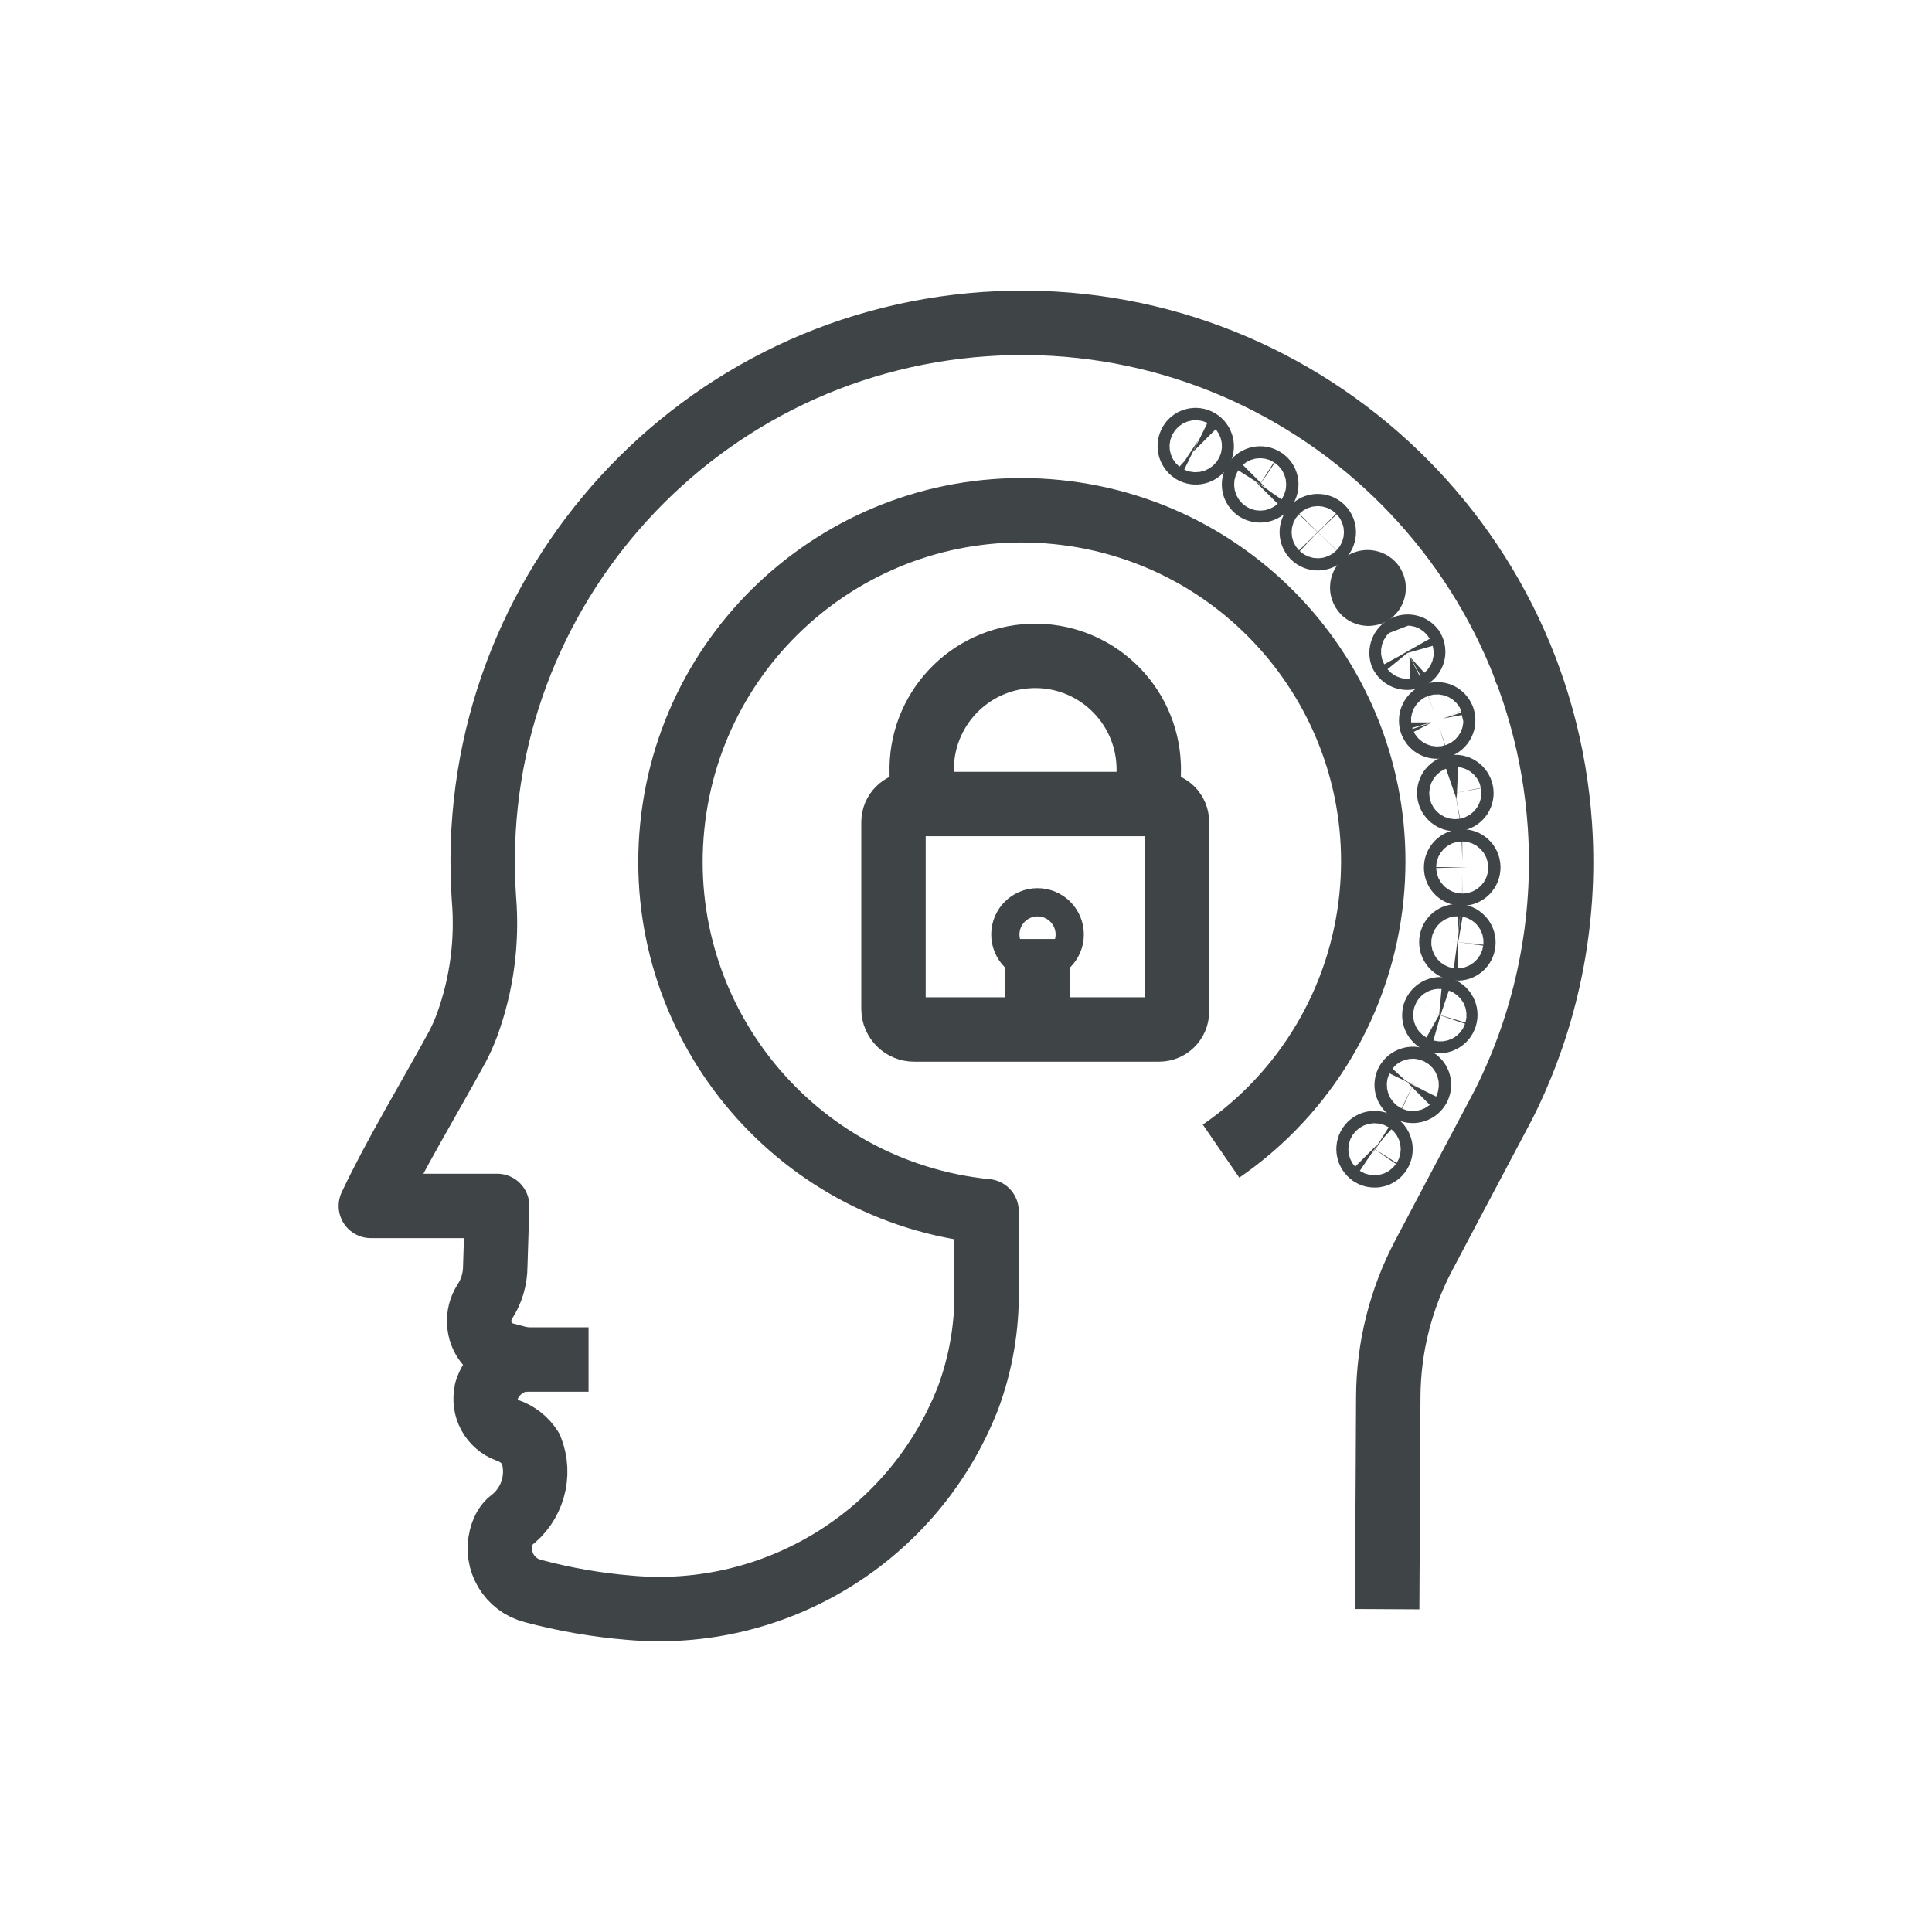
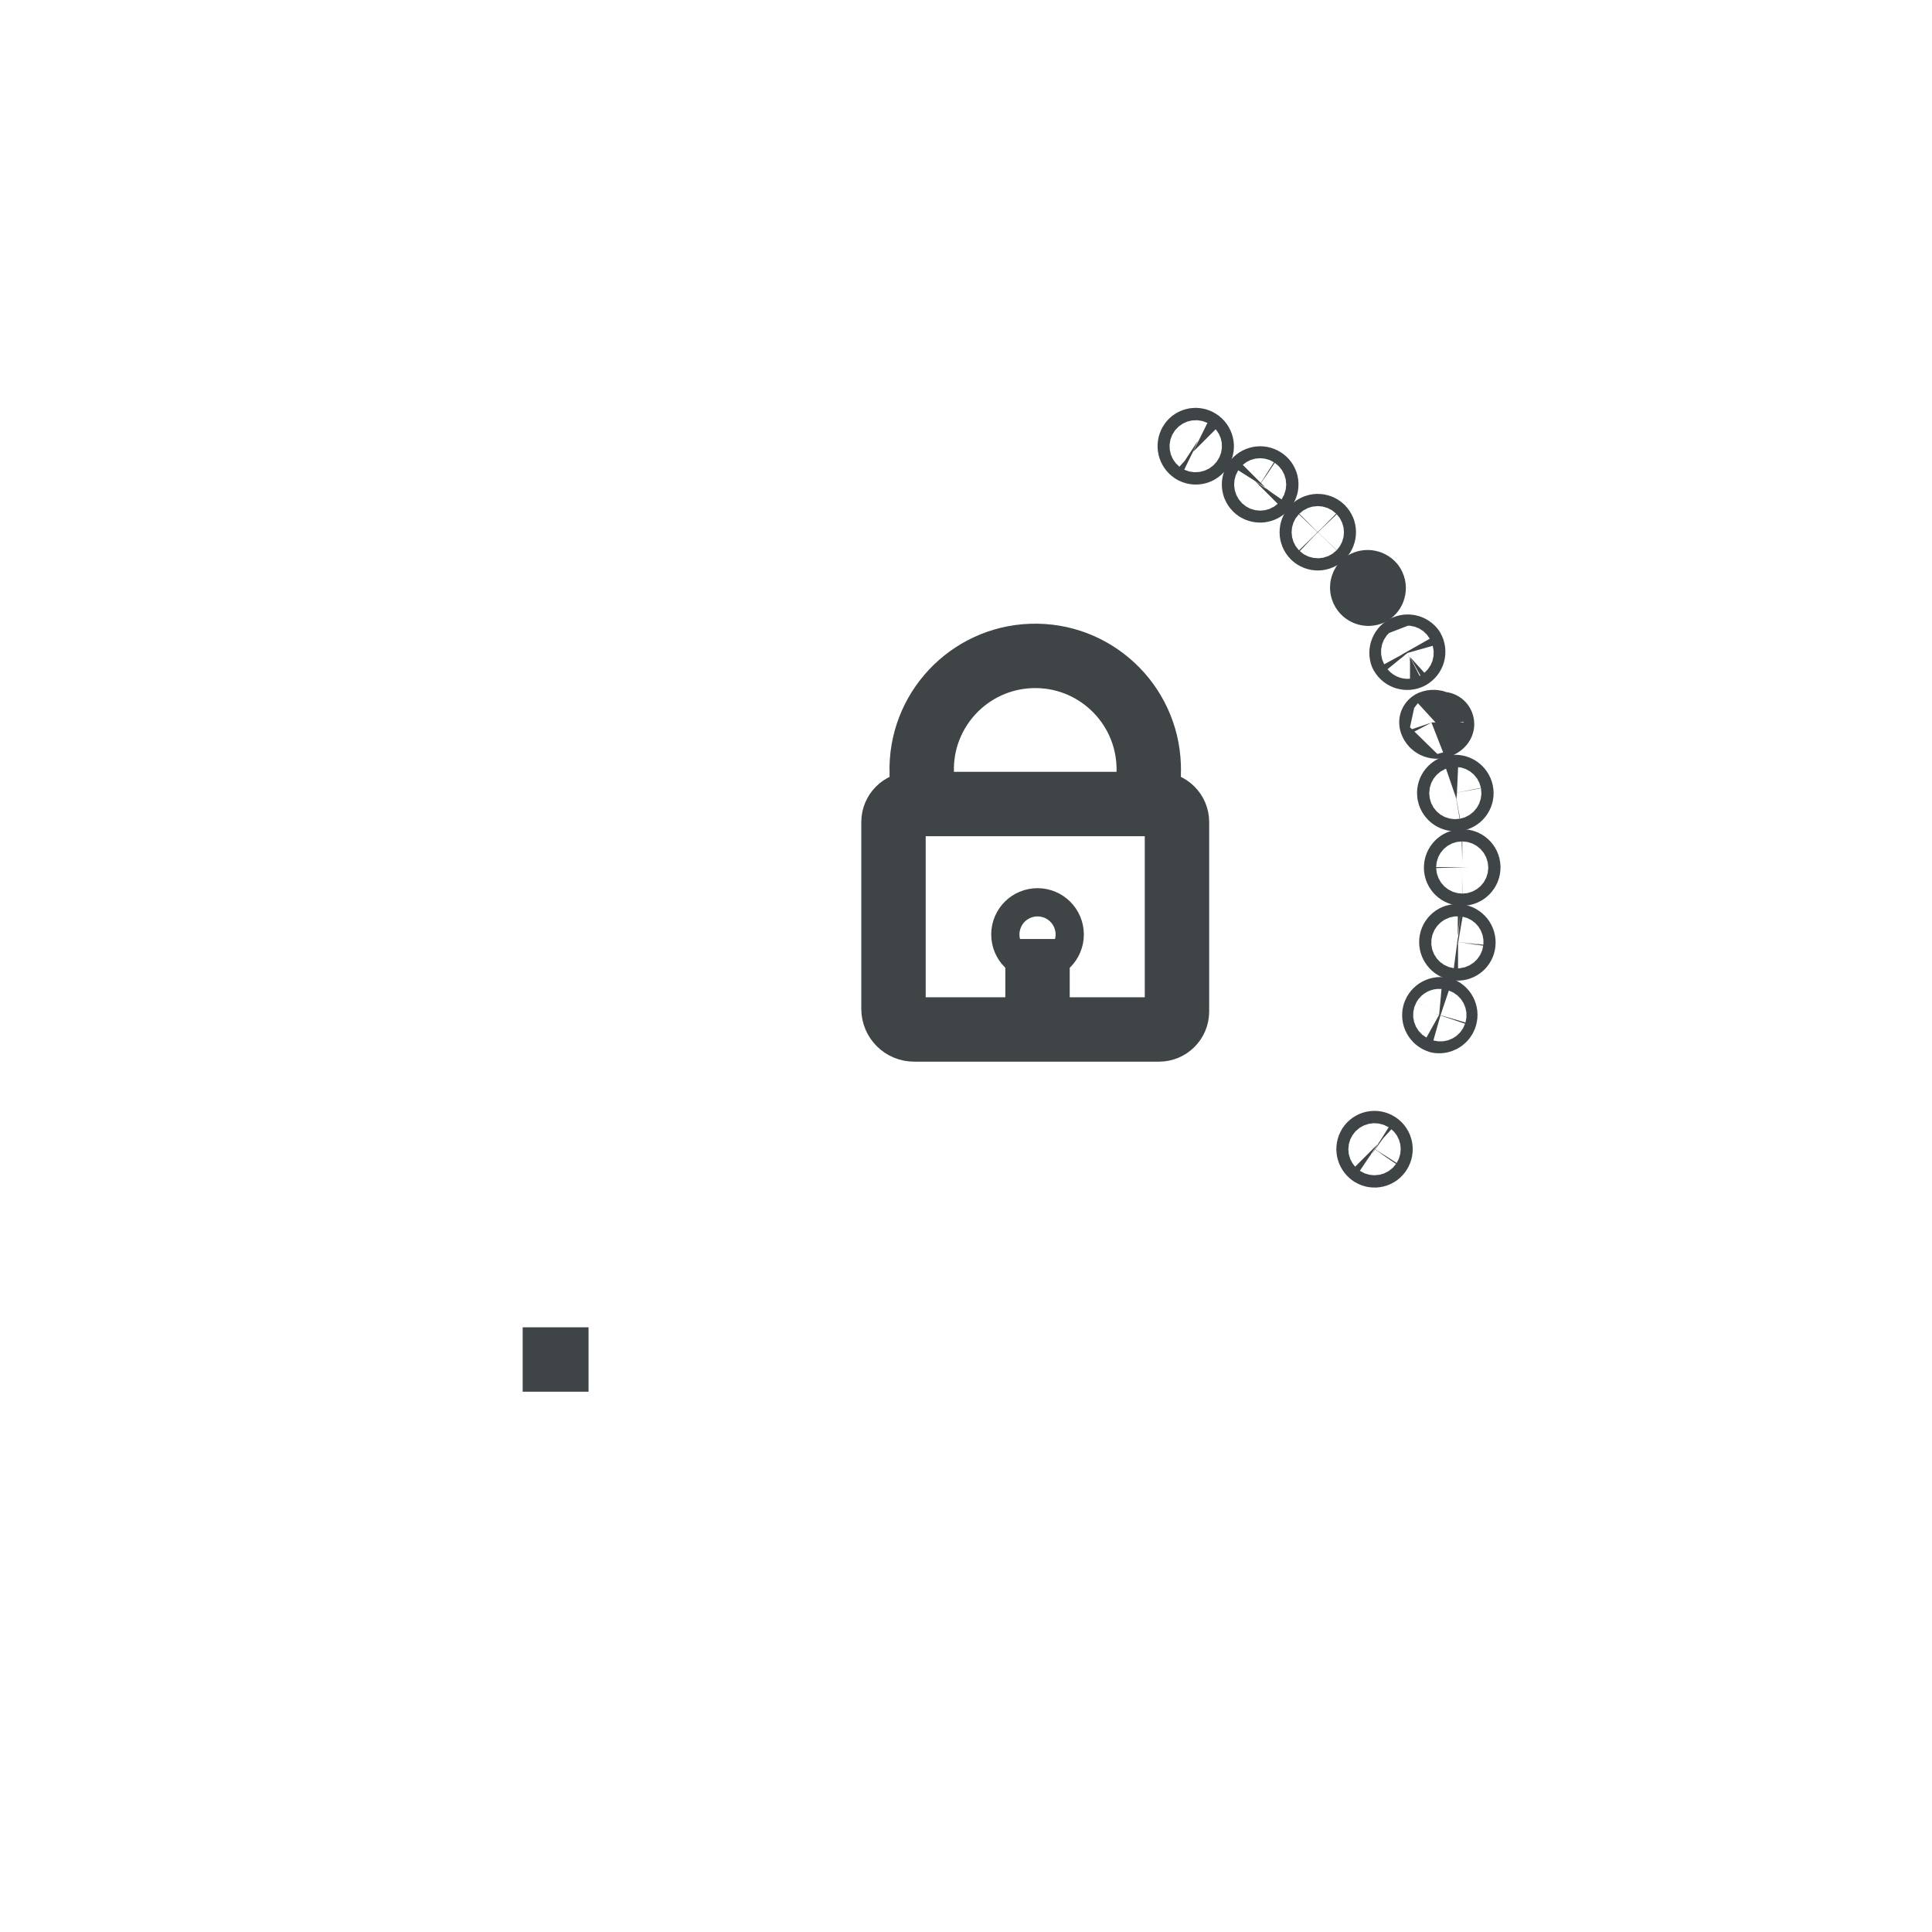
<svg xmlns="http://www.w3.org/2000/svg" version="1.1" id="Layer_1" x="0px" y="0px" viewBox="0 0 60 60" style="enable-background:new 0 0 60 60;" xml:space="preserve">
  <g>
    <path id="Path_587" style="fill:none;stroke:#3F4447;stroke-width:2;stroke-linejoin:round;" d="M37.301,13.947   c-0.045,0.091-0.155,0.128-0.246,0.083c-0.001-0.001-0.003-0.001-0.004-0.002c-0.091-0.051-0.128-0.164-0.083-0.259   c0.042-0.089,0.148-0.128,0.237-0.086c0.003,0.002,0.006,0.003,0.01,0.005C37.31,13.737,37.348,13.852,37.301,13.947z" />
    <path id="Path_588" style="fill:none;stroke:#3F4447;stroke-width:2;stroke-linejoin:round;" d="M39.292,15.149   c-0.062,0.084-0.178,0.106-0.266,0.05c-0.085-0.058-0.107-0.173-0.049-0.257c0,0,0.001-0.001,0.001-0.001   c0.06-0.086,0.178-0.108,0.265-0.05c0.084,0.053,0.109,0.165,0.056,0.249C39.297,15.142,39.295,15.146,39.292,15.149z" />
    <path id="Path_589" style="fill:none;stroke:#3F4447;stroke-width:2;stroke-linejoin:round;" d="M41.058,16.662   c-0.073,0.073-0.191,0.074-0.265,0.001c0,0,0,0-0.001-0.001c-0.072-0.075-0.072-0.193,0-0.268c0.071-0.073,0.187-0.075,0.261-0.005   c0.002,0.002,0.003,0.003,0.005,0.005C41.13,16.468,41.13,16.587,41.058,16.662z" />
    <path id="Path_590" style="fill:none;stroke:#3F4447;stroke-width:2;stroke-linejoin:round;" d="M42.579,18.421   c-0.097,0.045-0.211,0.003-0.256-0.093c-0.032-0.069-0.021-0.151,0.03-0.209c0.085-0.063,0.205-0.049,0.273,0.033   C42.687,18.238,42.666,18.359,42.579,18.421C42.579,18.42,42.579,18.42,42.579,18.421z" />
    <path id="Path_591" style="fill:none;stroke:#3F4447;stroke-width:2;stroke-linejoin:round;" d="M43.789,20.407   c-0.092,0.047-0.205,0.012-0.256-0.078c-0.029-0.102,0.03-0.209,0.132-0.239c0.074-0.021,0.153,0.003,0.201,0.062   c0.049,0.09,0.016,0.203-0.074,0.253C43.791,20.406,43.79,20.407,43.789,20.407z" />
-     <path id="Path_592" style="fill:none;stroke:#3F4447;stroke-width:2;stroke-linejoin:round;" d="M44.685,22.555   c-0.095,0.032-0.198-0.018-0.23-0.113c-0.001-0.002-0.002-0.005-0.002-0.007c-0.028-0.099,0.024-0.203,0.121-0.24   c0.092-0.036,0.196,0.01,0.232,0.103c0.002,0.005,0.004,0.011,0.005,0.016C44.843,22.414,44.787,22.523,44.685,22.555z" />
+     <path id="Path_592" style="fill:none;stroke:#3F4447;stroke-width:2;stroke-linejoin:round;" d="M44.685,22.555   c-0.095,0.032-0.198-0.018-0.23-0.113c-0.001-0.002-0.002-0.005-0.002-0.007c0.092-0.036,0.196,0.01,0.232,0.103c0.002,0.005,0.004,0.011,0.005,0.016C44.843,22.414,44.787,22.523,44.685,22.555z" />
    <path id="Path_593" style="fill:none;stroke:#3F4447;stroke-width:2;stroke-linejoin:round;" d="M45.231,24.814   c-0.103,0.017-0.201-0.051-0.221-0.153c-0.019-0.102,0.049-0.199,0.15-0.218c0,0,0,0,0,0c0.104-0.018,0.202,0.051,0.222,0.154   c0.02,0.099-0.045,0.196-0.144,0.216C45.236,24.813,45.234,24.813,45.231,24.814z" />
    <path id="Path_594" style="fill:none;stroke:#3F4447;stroke-width:2;stroke-linejoin:round;" d="M45.407,27.131   c-0.103,0.001-0.187-0.082-0.187-0.185c0,0,0-0.001,0-0.001c0-0.107,0.086-0.193,0.193-0.193l0,0   c0.101-0.003,0.184,0.077,0.187,0.177c0,0.003,0,0.006,0,0.009C45.6,27.045,45.513,27.131,45.407,27.131L45.407,27.131z" />
    <path id="Path_595" style="fill:none;stroke:#3F4447;stroke-width:2;stroke-linejoin:round;" d="M45.235,29.451   c-0.101-0.019-0.172-0.112-0.162-0.214c0.011-0.1,0.1-0.172,0.2-0.161c0.003,0,0.005,0.001,0.008,0.001   c0.105,0.014,0.179,0.11,0.166,0.215c-0.009,0.098-0.096,0.171-0.194,0.162C45.247,29.453,45.241,29.452,45.235,29.451z" />
    <path id="Path_596" style="fill:none;stroke:#3F4447;stroke-width:2;stroke-linejoin:round;" d="M44.676,31.71   c-0.098-0.033-0.153-0.137-0.124-0.236c0.033-0.098,0.136-0.152,0.235-0.124c0.093,0.052,0.127,0.169,0.075,0.262   C44.825,31.678,44.752,31.717,44.676,31.71z" />
-     <path id="Path_597" style="fill:none;stroke:#3F4447;stroke-width:2;stroke-linejoin:round;" d="M43.787,33.858   c-0.091-0.045-0.128-0.155-0.083-0.246c0.001-0.001,0.001-0.003,0.002-0.004c0.051-0.091,0.164-0.128,0.259-0.084   c0.091,0.044,0.129,0.153,0.085,0.244c-0.001,0.002-0.002,0.005-0.004,0.007C43.997,33.868,43.881,33.905,43.787,33.858z" />
    <path id="Path_598" style="fill:none;stroke:#3F4447;stroke-width:2;stroke-linejoin:round;" d="M42.582,35.846   c-0.084-0.062-0.106-0.178-0.05-0.266c0.057-0.084,0.171-0.107,0.256-0.05c0.001,0.001,0.002,0.001,0.003,0.002   c0.087,0.06,0.109,0.179,0.05,0.266c-0.053,0.084-0.164,0.109-0.248,0.056C42.589,35.851,42.585,35.849,42.582,35.846z" />
-     <path id="Path_600" style="fill:none;stroke:#3F4447;stroke-width:2;stroke-linejoin:round;" d="M47.393,20.835   c0-0.01-0.01-0.02-0.01-0.029" />
-     <path id="Path_601" style="fill:none;stroke:#3F4447;stroke-width:2;stroke-linejoin:round;" d="M43.08,49.974l0.034-6.604   c0.009-1.528,0.387-3.03,1.1-4.381l0.694-1.315l1.788-3.376c1.348-2.679,1.951-5.671,1.748-8.663   C47.816,16.408,39.827,9.437,30.6,10.065c-9.227,0.628-16.198,8.617-15.571,17.844c0.112,1.331-0.067,2.67-0.525,3.925   c-0.087,0.235-0.189,0.465-0.307,0.686c-0.897,1.647-1.91,3.304-2.68,4.931h3.923l-0.059,1.872c0,0.395-0.115,0.781-0.331,1.111   c-0.124,0.194-0.182,0.423-0.166,0.653c0.017,0.458,0.328,0.852,0.77,0.974l0.585,0.156c-0.532,0.082-0.971,0.461-1.131,0.975v0.02   c-0.118,0.51,0.162,1.027,0.653,1.208c0.298,0.1,0.553,0.3,0.722,0.565c0.329,0.817,0.06,1.753-0.653,2.271   c-0.068,0.064-0.124,0.14-0.166,0.224c-0.043,0.087-0.077,0.178-0.1,0.271c-0.185,0.731,0.257,1.473,0.987,1.659   c0.973,0.26,1.968,0.433,2.972,0.517c4.568,0.421,8.863-2.229,10.536-6.5l0.008-0.021c0.4-1.082,0.594-2.229,0.572-3.382v-2.409   l-0.004,0.001c-5.996-0.608-10.364-5.961-9.756-11.957s5.961-10.364,11.957-9.756c5.996,0.608,10.364,5.961,9.756,11.957   c-0.323,3.188-2.031,6.073-4.671,7.889" />
    <line id="Line_308" style="fill:none;stroke:#3F4447;stroke-width:2;stroke-linejoin:round;" x1="16.232" y1="42.221" x2="18.278" y2="42.221" />
    <path id="Path_602" style="fill:none;stroke:#3F4447;stroke-width:2;stroke-linejoin:round;" d="M27.748,31.33v-5.8   c0-0.309,0.251-0.56,0.56-0.56h7.684c0.309,0,0.56,0.251,0.56,0.56v5.888c-0.003,0.307-0.253,0.554-0.56,0.553h-7.6   c-0.354,0.002-0.642-0.284-0.644-0.638C27.748,31.332,27.748,31.331,27.748,31.33z" />
    <path id="Path_603" style="fill:none;stroke:#3F4447;stroke-width:2;stroke-linejoin:round;" d="M28.626,24.966v-0.952   c-0.066-1.946,1.459-3.577,3.405-3.643s3.577,1.459,3.643,3.405c0.003,0.079,0.003,0.158,0,0.237v0.952" />
    <path id="Path_604" style="fill:none;stroke:#3F4447;stroke-width:2;stroke-linejoin:round;" d="M32.66,29.022   c0,0.242-0.197,0.438-0.439,0.438c-0.242,0-0.438-0.197-0.438-0.439c0-0.242,0.196-0.438,0.438-0.438   C32.463,28.583,32.66,28.779,32.66,29.022z" />
    <line id="Line_309" style="fill:none;stroke:#3F4447;stroke-width:2;stroke-linejoin:round;" x1="32.221" y1="29.162" x2="32.221" y2="31.772" />
  </g>
</svg>